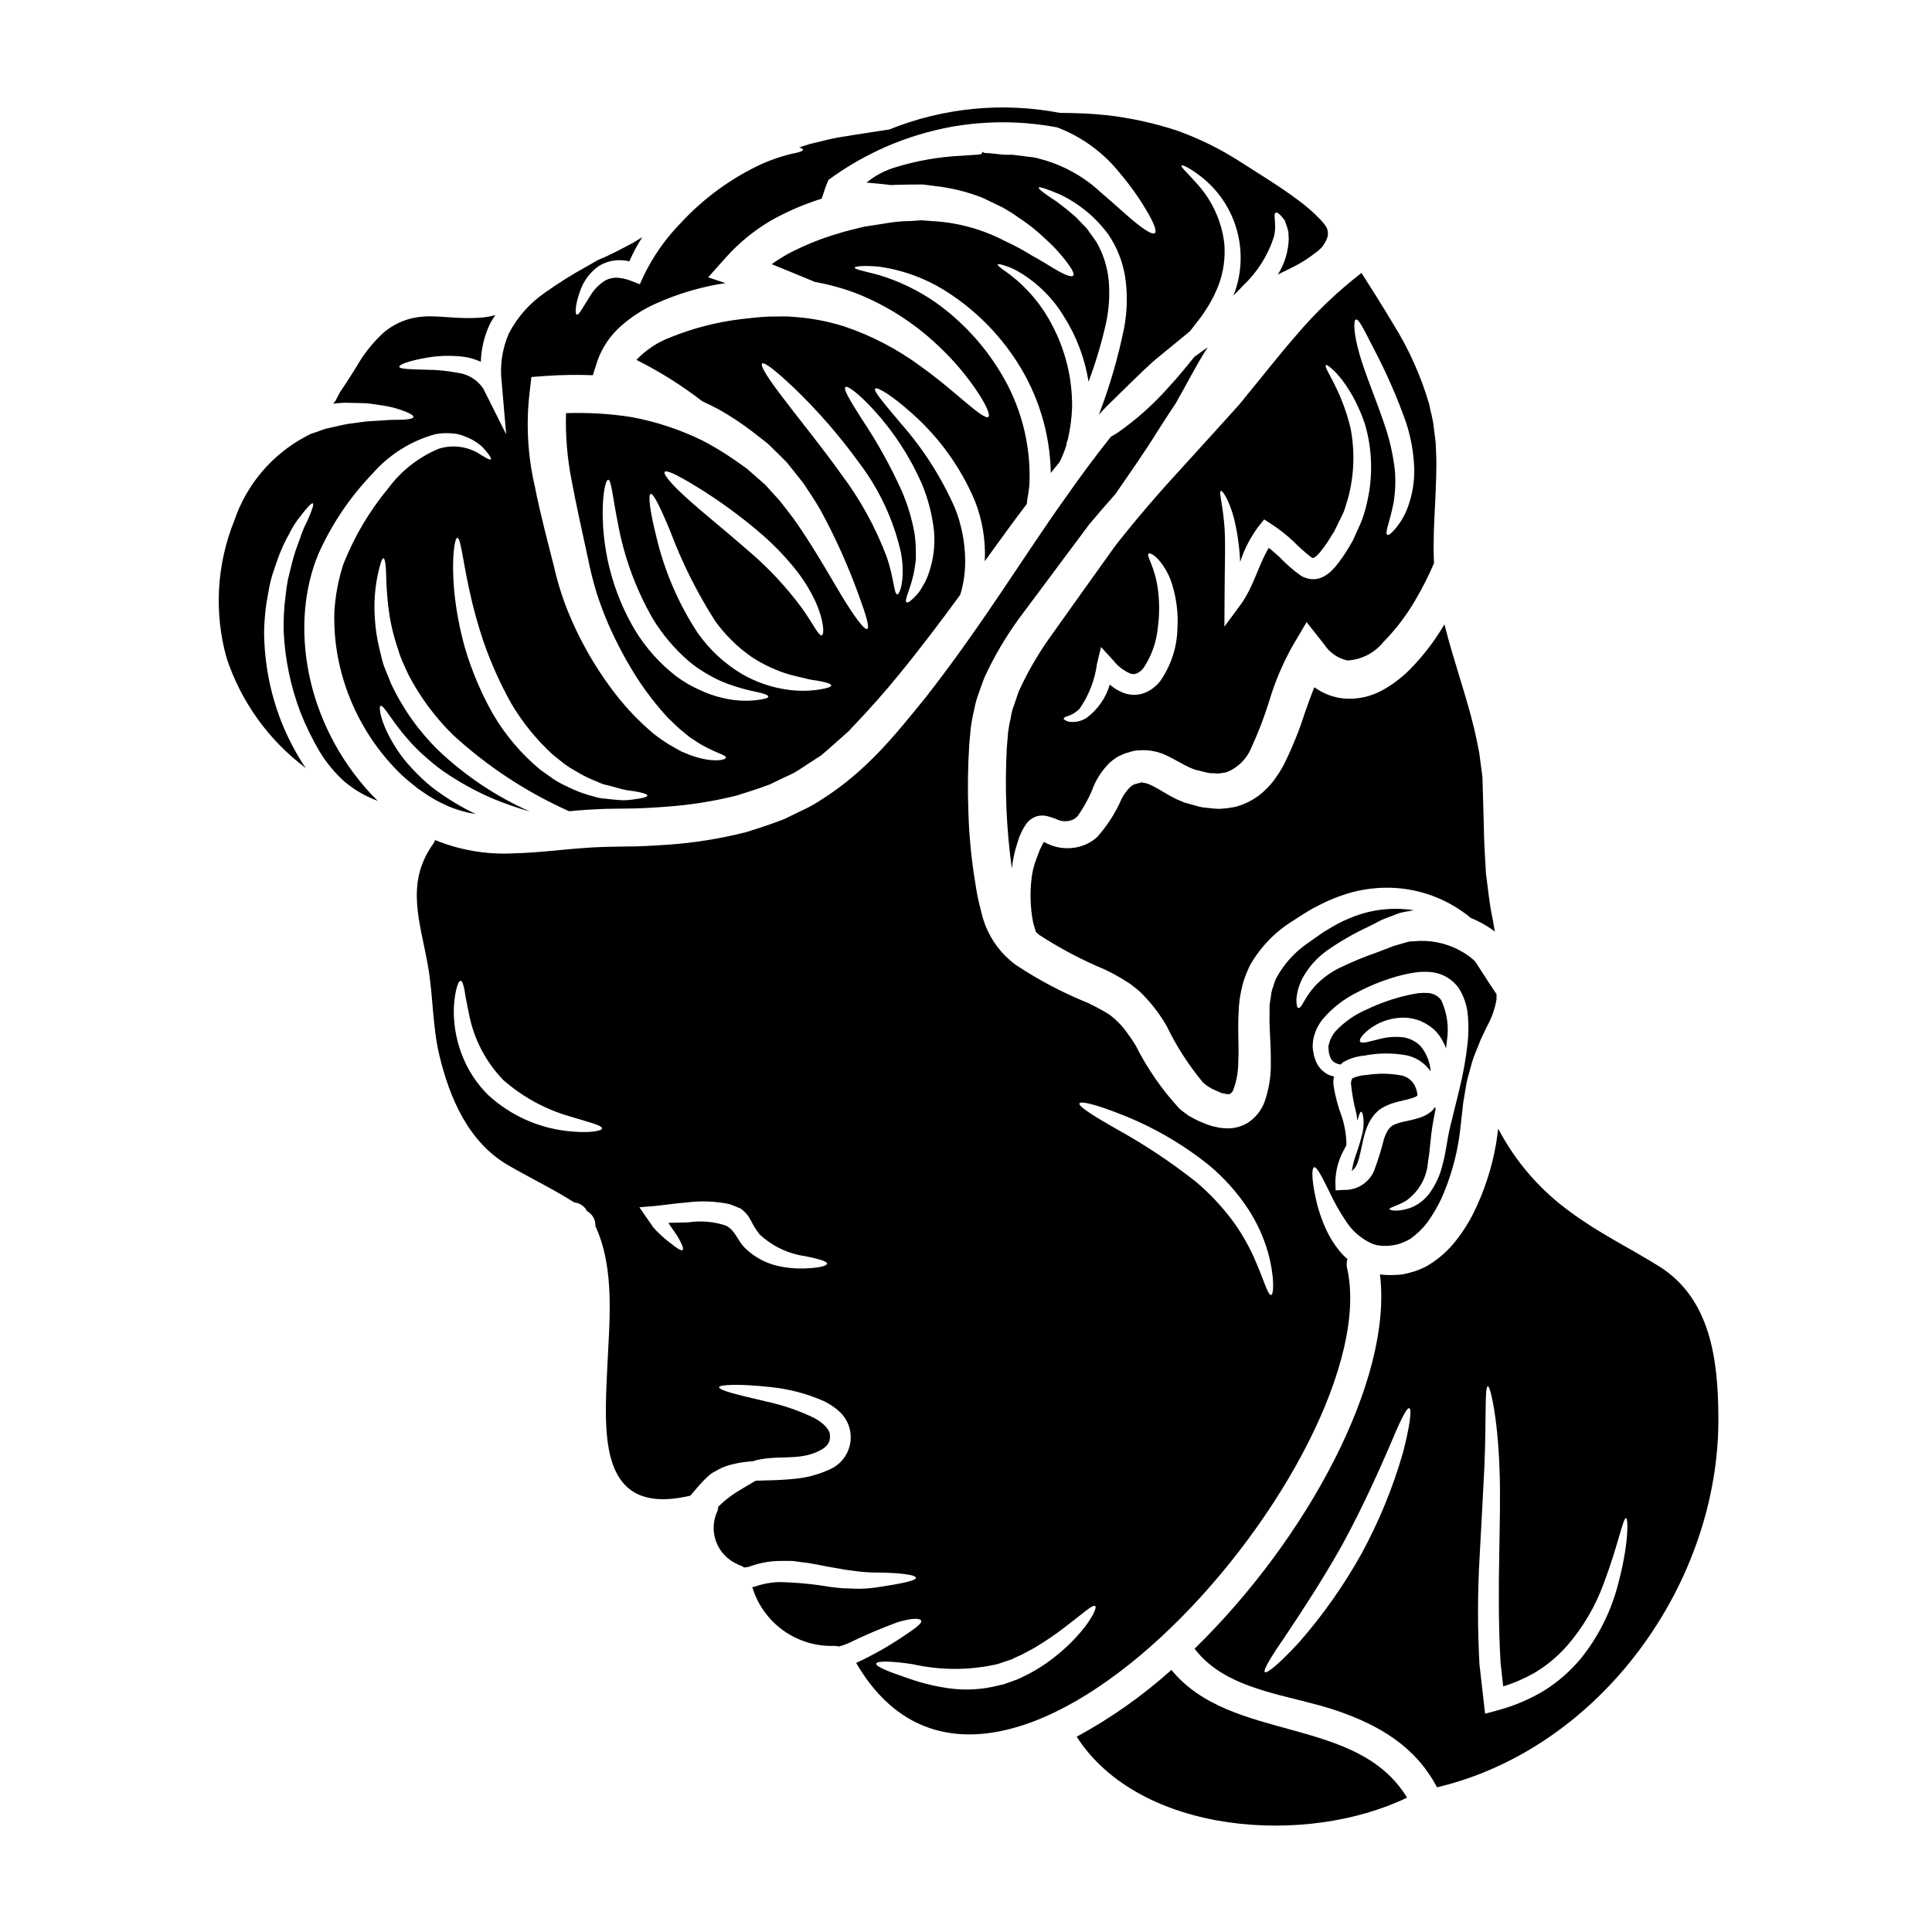
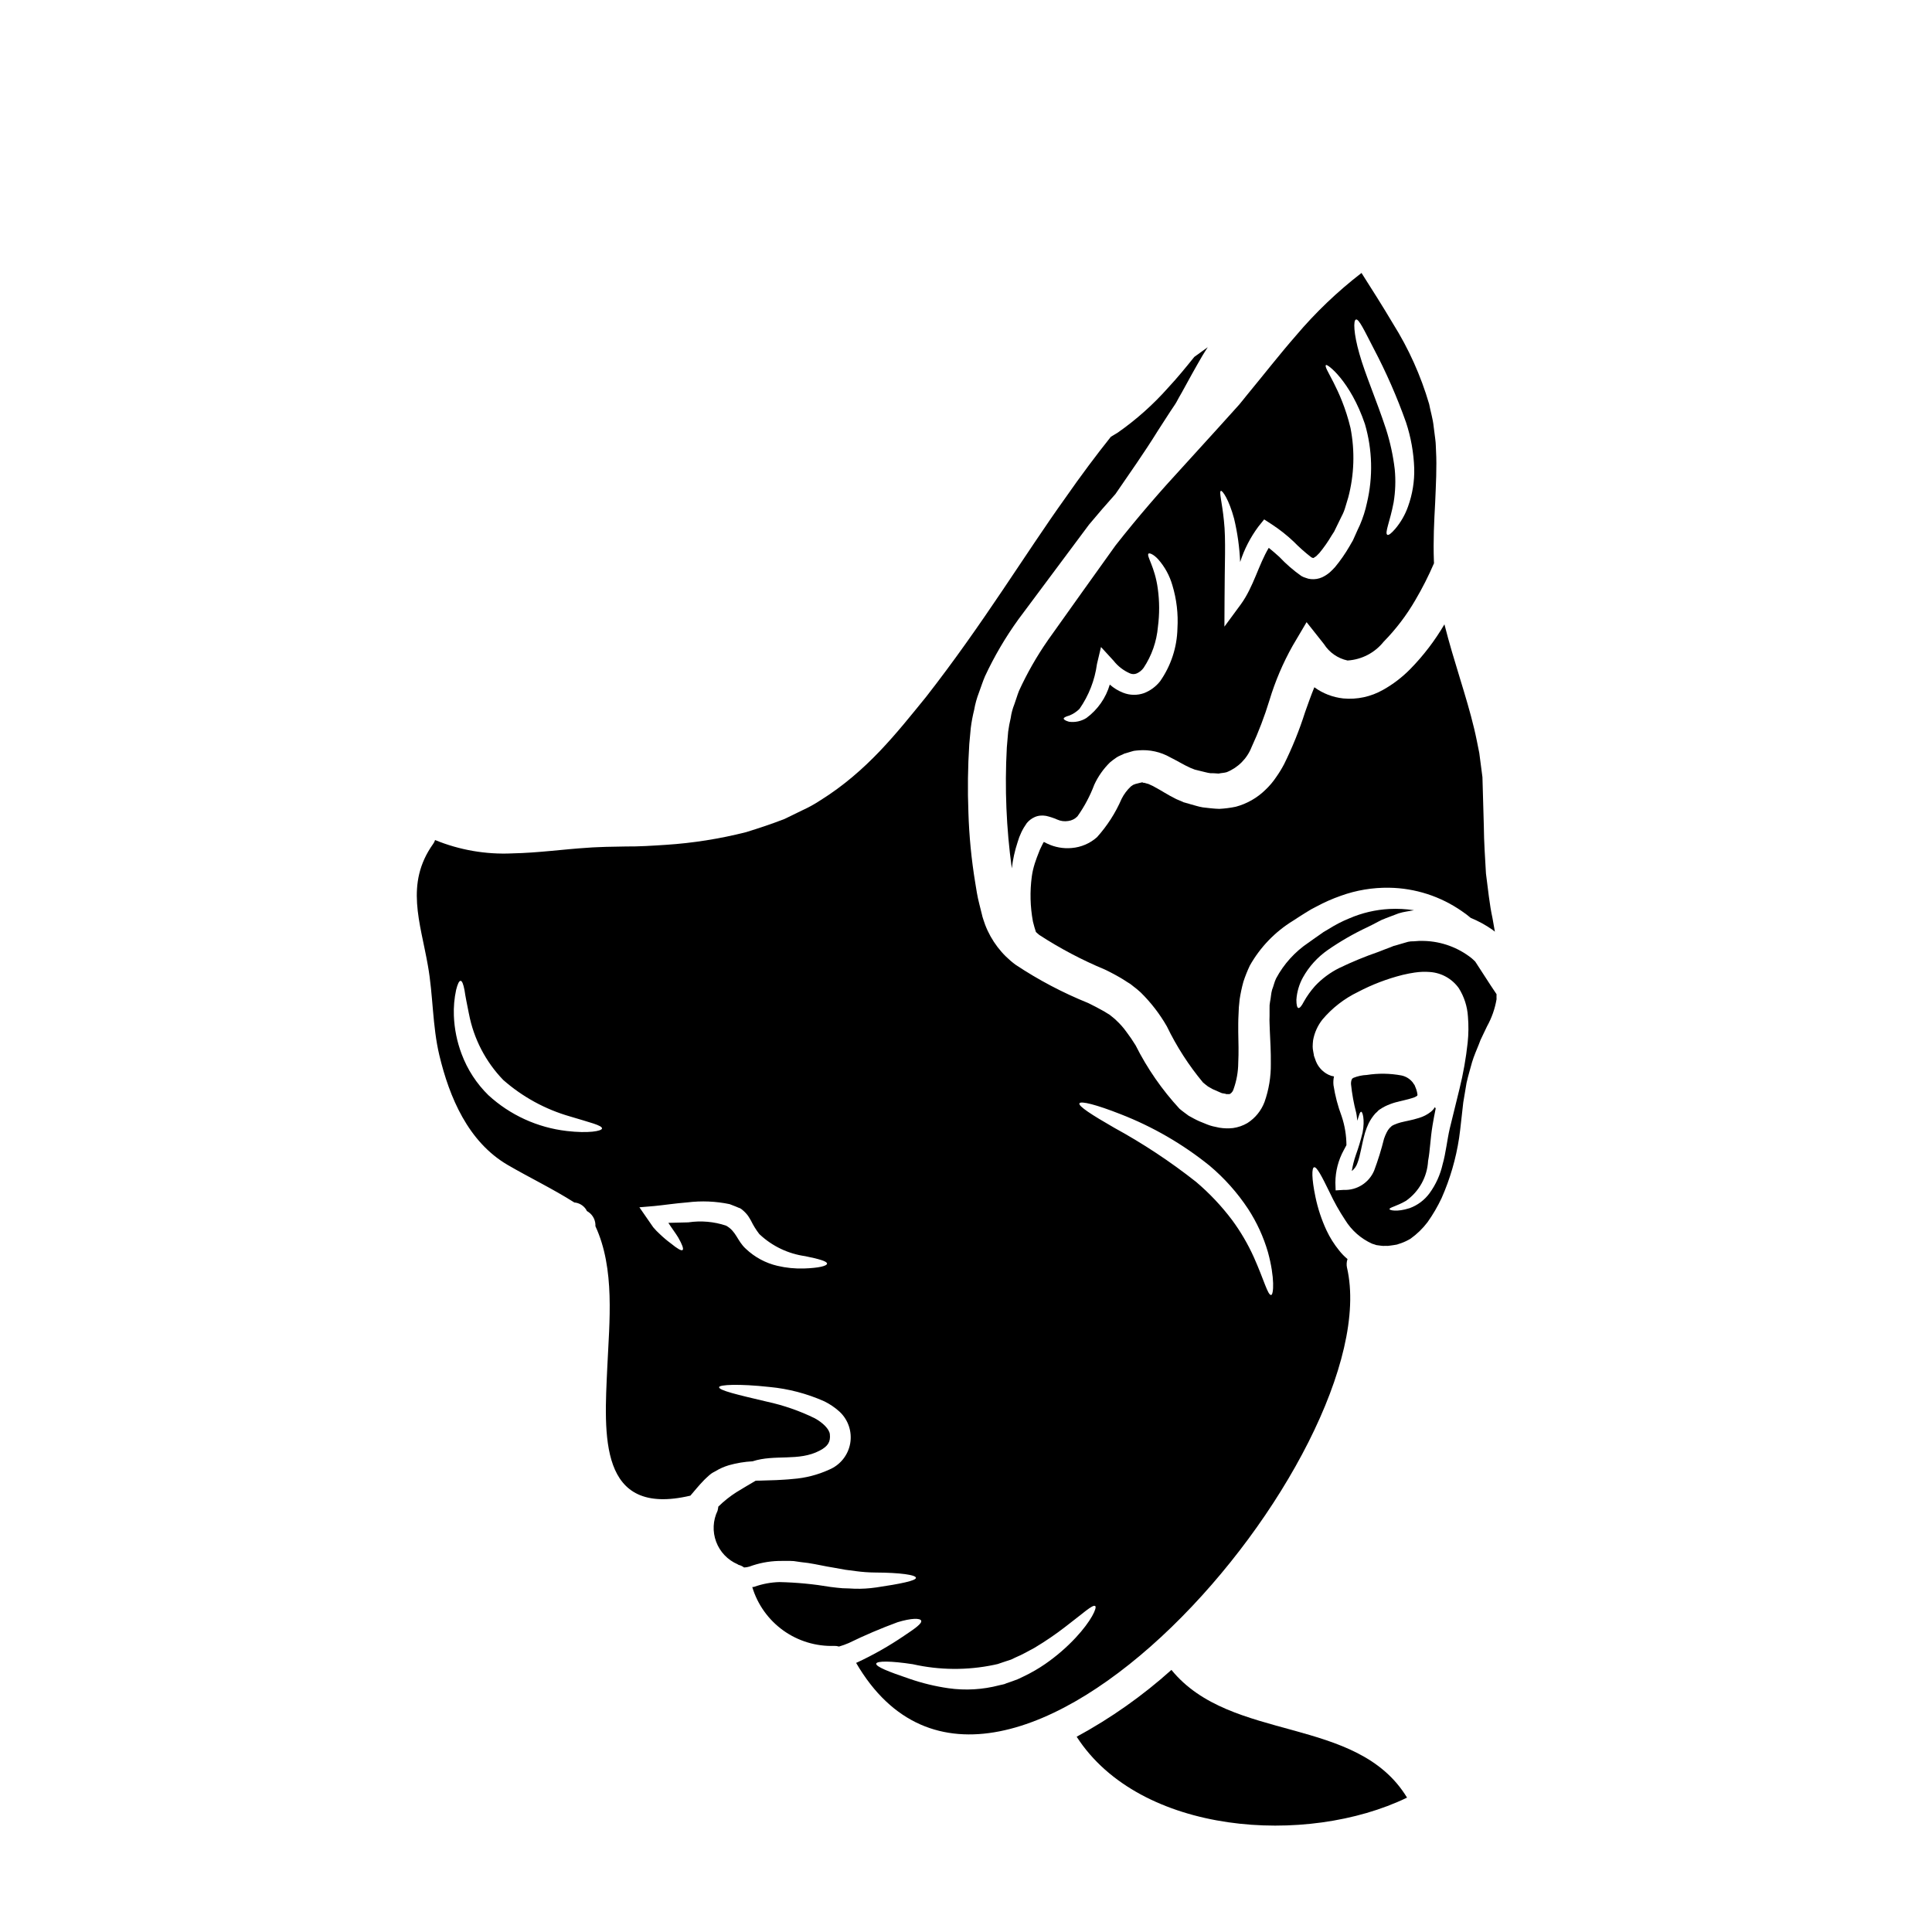
<svg xmlns="http://www.w3.org/2000/svg" fill="#000000" width="800px" height="800px" version="1.1" viewBox="144 144 512 512">
  <g>
    <path d="m518.87 431.54c-0.176-0.211-0.332-0.434-0.469-0.672-0.75-0.953-1.809-1.609-2.996-1.859-3.035-0.566-6.144-0.613-9.195-0.133-1.215 0.051-2.41 0.309-3.543 0.762-0.066 0.102-0.195 0.133-0.332 0.199h0.004c-0.004 0.105-0.051 0.203-0.137 0.27-0.141 0.406-0.195 0.836-0.164 1.262 0.266 2.543 0.719 5.059 1.367 7.531 0.164 0.73 0.195 1.398 0.301 2.098 0.465-1.469 0.664-2.363 1.031-2.363 0.301-0.066 1.031 1.934 0.367 5.512h-0.004c-0.492 2.019-1.09 4.012-1.797 5.965-0.473 1.375-0.832 2.789-1.066 4.227 0.699-0.547 1.219-1.285 1.496-2.129 0.789-2 1.098-4.797 2-7.992v-0.004c0.258-0.855 0.582-1.691 0.965-2.5 0.473-0.949 1.066-1.832 1.77-2.629l0.434-0.395 0.195-0.195 0.102-0.133 0.301-0.23 0.031-0.035 0.102-0.066v-0.004c0.449-0.301 0.918-0.578 1.398-0.828 0.867-0.422 1.77-0.77 2.699-1.035 1.695-0.465 3.328-0.762 4.562-1.18v-0.004c0.441-0.109 0.859-0.301 1.23-0.566 0.164-0.133 0-0.066 0.133-0.23-0.051-0.512-0.164-1.016-0.332-1.5z" />
-     <path d="m496.17 422.98 0.234 0.836c0.223 0.848 0.809 1.551 1.598 1.926 0.402 0.184 0.828 0.309 1.266 0.367 0.234-0.195 0.469-0.434 0.699-0.629 1.719-0.973 3.629-1.562 5.598-1.73 3.703-0.73 7.512-0.754 11.223-0.07 2.375 0.516 4.496 1.848 5.992 3.766 0.133 0.164 0.23 0.336 0.367 0.5-0.176-2.438-1.094-4.762-2.629-6.66-1.316-1.355-3.059-2.215-4.934-2.434-1.781-0.164-3.578-0.051-5.324 0.332-3.199 0.734-5.328 1.574-5.828 0.836-0.367-0.531 0.934-2.598 4.43-4.562h-0.004c2.168-1.148 4.578-1.754 7.031-1.77 3.312 0.004 6.477 1.363 8.758 3.766 1.125 1.277 1.996 2.758 2.566 4.363 0.062-0.664 0.164-1.301 0.23-1.969 0.578-3.668 0.055-7.422-1.496-10.797-0.828-1.137-2.133-1.836-3.539-1.898-0.824-0.055-1.648-0.043-2.465 0.035l-1.574 0.27-1.398 0.301v-0.004c-3.727 0.852-7.344 2.113-10.793 3.762-3.043 1.305-5.797 3.207-8.094 5.598-0.863 0.938-1.488 2.066-1.828 3.297-0.066 0.195-0.102 0.434-0.168 0.664-0.129 0.164 0 0.695 0 1.031z" />
-     <path d="m255.52 353.51c2.227 1.625 4.629 3 7.16 4.098 2.379 1.02 4.875 1.734 7.434 2.133-4.125-1.961-8.031-4.352-11.656-7.129-1.891-1.531-3.66-3.199-5.297-4.996-1.461-1.527-2.781-3.188-3.934-4.961-4.398-6.691-4.93-11.293-4.398-11.59 0.789-0.434 2.934 4 7.531 9.16v-0.004c1.27 1.457 2.637 2.824 4.094 4.098 1.617 1.484 3.324 2.863 5.117 4.129 4.191 2.887 8.668 5.34 13.355 7.328 3.113 1.27 6.293 2.371 9.527 3.293-8.973-3.988-17.195-9.484-24.312-16.25-5.219-5.113-9.473-11.129-12.555-17.75-0.633-1.574-1.23-3.098-1.836-4.562-0.531-1.5-0.789-3.031-1.18-4.496-0.66-2.676-1.074-5.406-1.234-8.16-0.281-3.953-0.004-7.93 0.832-11.809 0.598-2.731 1.098-4.16 1.465-4.094 0.367 0.066 0.633 1.598 0.699 4.262v0.004c0.055 3.746 0.367 7.484 0.934 11.188 0.43 2.504 1.031 4.973 1.797 7.394 0.465 1.266 0.789 2.664 1.367 3.996 0.578 1.332 1.18 2.664 1.832 4.066v-0.004c3.078 5.891 7.062 11.266 11.805 15.918 9.102 8.355 19.492 15.184 30.773 20.219 1.434-0.133 2.902-0.27 4.398-0.371 1.934-0.129 3.231-0.164 5.394-0.266l5.039-0.074c3.398 0 6.727-0.195 10.094-0.434h-0.004c6.539-0.418 13.023-1.422 19.383-2.996 3.031-0.934 6.031-1.898 8.926-3 1.367-0.664 2.754-1.332 4.129-1.996v0.004c1.395-0.566 2.727-1.281 3.965-2.137l3.629-2.363 1.836-1.18c0.598-0.465 1.18-1.066 1.832-1.574l3.598-3.195 1.766-1.574 0.129-0.129 0.066-0.035 0.367-0.434 0.789-0.832c4.266-4.461 8.273-8.992 12.023-13.59 5.859-7.16 11.227-14.289 16.289-21.215h-0.004c0.898-2.969 1.336-6.059 1.297-9.16-0.047-4.719-0.961-9.387-2.699-13.773-3.586-8.148-8.406-15.699-14.289-22.383-4.461-5.328-7.426-8.727-6.859-9.293 0.5-0.531 4.297 1.668 9.727 6.531 7.199 6.371 12.887 14.266 16.652 23.113 2.019 5.078 2.93 10.527 2.664 15.988v0.098c3.828-5.293 7.477-10.391 11.125-15.152 0.199-1.969 0.699-3.898 0.73-5.926v-0.004c0.305-10.215-2.379-20.297-7.727-29.008-4.367-7.219-10.16-13.473-17.02-18.387-4.664-3.266-9.828-5.762-15.285-7.391-3.996-1.035-6.359-1.5-6.297-1.934 0.066-0.336 2.398-0.633 6.594-0.23h-0.004c6.094 0.867 11.938 2.984 17.172 6.223 7.746 4.82 14.32 11.305 19.25 18.984 5.668 8.785 8.77 18.984 8.957 29.441 0.766-0.934 1.5-1.898 2.262-2.797 0.27-0.531 0.566-1.062 0.789-1.629v-0.004c0.461-1.051 0.855-2.129 1.18-3.231h-0.133l0.367-1.031c0.684-2.863 1.082-5.785 1.18-8.727 0.078-7.703-1.801-15.301-5.461-22.082-3.094-5.871-7.602-10.875-13.121-14.562-0.789-0.633-1.199-1.031-1.133-1.18 0.066-0.148 0.602-0.098 1.598 0.199 1.453 0.43 2.84 1.047 4.133 1.836 4.871 2.891 8.945 6.949 11.855 11.809 3.309 5.238 5.516 11.098 6.492 17.219 1.836-4.91 3.348-9.938 4.519-15.043 0.91-3.961 1.176-8.043 0.789-12.09-0.367-3.434-1.441-6.754-3.148-9.758-0.867-1.336-1.832-2.531-2.629-3.731-1.031-1.031-2-2.031-2.867-2.965-1.93-1.73-3.695-3.066-5.195-4.195-3.195-2.066-4.859-3.367-4.695-3.664 0.164-0.301 2.164 0.336 5.664 1.832 5.113 2.441 9.535 6.113 12.871 10.695 2.25 3.356 3.75 7.16 4.394 11.152 0.664 4.527 0.562 9.133-0.297 13.625-1.59 7.785-3.816 15.426-6.66 22.848 0.633-0.668 1.23-1.336 1.934-2.066 1.969-1.934 4.129-4.031 6.496-6.359 2.43-2.297 4.93-4.934 8.027-7.359 2.398-1.969 4.965-4.066 7.625-6.262l-0.008-0.004c0.168-0.18 0.324-0.367 0.469-0.566 0.766-1 1.531-1.969 2.262-2.93 0.602-0.699 1.336-1.969 1.969-2.902 0.668-0.996 1.066-1.898 1.602-2.828 0.465-0.965 0.898-1.969 1.301-2.93v0.004c1.363-3.613 1.887-7.484 1.531-11.324-0.723-5.723-3.16-11.086-6.992-15.391-2.754-3.148-4.598-4.695-4.328-5.094 0.199-0.23 2.465 0.695 5.902 3.543 4.231 3.543 7.289 8.285 8.77 13.598 1.48 5.316 1.312 10.957-0.477 16.176-0.133 0.395-0.305 0.789-0.469 1.18 0.902-0.902 1.797-1.797 2.664-2.731 3.711-3.508 6.484-7.894 8.062-12.754 0.898-3.227-0.301-6.258 0.531-6.496 0.367-0.164 0.969 0.301 1.766 1.266v0.004c0.234 0.258 0.445 0.535 0.629 0.828 0.133 0.395 0.305 0.836 0.469 1.336 0.164 0.5 0.332 1.066 0.465 1.629 0.035 0.566 0.066 1.18 0.102 1.797-0.078 3.383-1.082 6.676-2.898 9.527 1.336-0.664 2.699-1.301 4-1.969h-0.004c2.172-1.082 4.227-2.391 6.129-3.894 1.496-1.023 2.59-2.527 3.098-4.266 0.199-1.574 0-2.332-1.836-4.328h0.004c-1.867-1.957-3.906-3.742-6.094-5.328-4.664-3.496-9.84-6.629-15.387-10.191-5.203-3.34-10.766-6.074-16.586-8.16-6.156-2.027-12.508-3.406-18.953-4.121-3.938-0.414-8-0.555-12.098-0.578-15.184-2.914-30.883-1.391-45.219 4.391l-6.168 0.949c-1.766 0.266-3.5 0.531-5.231 0.832-1.668 0.227-3.324 0.535-4.961 0.934-1.629 0.395-3.262 0.789-4.859 1.18-0.898 0.27-1.762 0.566-2.664 0.867 0.664 0.199 1.031 0.395 1 0.633-0.035 0.367-1.18 0.73-3.066 1.062h-0.004c-2.656 0.656-5.25 1.539-7.758 2.633-8.227 3.809-15.617 9.207-21.746 15.887-3.93 4.043-7.18 8.695-9.629 13.777l-1.031 2.262-2.164-0.832c-1.191-0.48-2.449-0.785-3.731-0.898-1.043-0.051-2.086 0.156-3.031 0.602-1.73 1.004-3.176 2.438-4.195 4.16-2 3.098-3.031 5.231-3.598 5.031-0.465-0.164-0.5-2.465 0.934-6.394v-0.004c0.891-2.551 2.539-4.769 4.723-6.359 1.52-0.996 3.277-1.57 5.094-1.664 1.074-0.047 2.148 0.043 3.199 0.266 0.957-2.227 2.106-4.367 3.43-6.394-0.832 0.5-1.664 1.035-2.5 1.535-2.898 1.496-5.961 3.195-8.723 4.293-0.199 0.098-0.434 0.199-0.668 0.301-0.934 0.566-1.969 1.133-3.062 1.766-3.738 2.055-7.352 4.324-10.824 6.793-4.035 2.769-7.332 6.484-9.594 10.824-1.785 4.094-2.441 8.59-1.898 13.02l1.18 13.723-6.055-12.094c-1.57-2.363-4.106-3.91-6.926-4.227-2.598-0.5-5.231-0.762-7.875-0.785-4.598-0.102-7.426-0.199-7.477-0.789-0.051-0.586 2.5-1.574 7.231-2.402v0.004c2.902-0.516 5.859-0.637 8.793-0.367 1.93 0.156 3.824 0.641 5.594 1.434 0.105-3.406 0.898-6.75 2.328-9.84 0.434-0.902 1-1.699 1.5-2.531-1.215 0.355-2.465 0.578-3.731 0.664-6.059 0.5-11.223-0.602-15.254-0.27-3.93 0.219-7.676 1.73-10.656 4.301-2.797 2.566-5.18 5.555-7.059 8.855-1.035 1.664-2.035 3.266-3.031 4.762-0.469 0.699-0.934 1.434-1.402 2.098-0.395 0.699-0.598 1.133-1.18 2.266v0.004c-0.207 0.281-0.441 0.547-0.699 0.785 1.098-0.102 2.164-0.199 3.231-0.23 1.996 0.066 3.859 0.098 5.594 0.129 1.664 0.168 3.148 0.438 4.531 0.633 2.078 0.312 4.113 0.871 6.059 1.664 1.332 0.566 1.969 1 1.898 1.367-0.07 0.367-0.867 0.535-2.262 0.668-1.398 0.133-3.398-0.035-5.965 0.23-1.262 0.098-2.695 0.133-4.227 0.266-1.469 0.199-3.098 0.395-4.797 0.633-1.762 0.301-3.762 0.836-5.828 1.266-0.73 0.164-1.797 0.629-2.695 0.934-0.465 0.133-0.965 0.301-1.434 0.465-0.465 0.23-0.934 0.469-1.398 0.73v0.004c-8.883 4.75-15.625 12.707-18.852 22.25-4.672 11.555-5.398 24.324-2.066 36.332 3.836 11.676 11.172 21.887 21.016 29.242-0.301-0.465-0.633-0.898-0.934-1.367-2.191-3.496-4.062-7.184-5.594-11.02-2.926-7.519-4.461-15.512-4.527-23.582 0.043-3.5 0.41-6.992 1.098-10.426 0.246-1.562 0.59-3.109 1.031-4.629 0.469-1.434 0.934-2.828 1.402-4.129h-0.004c0.824-2.375 1.859-4.672 3.098-6.859 0.809-1.672 1.801-3.25 2.965-4.695 1.832-2.398 2.996-3.629 3.328-3.434 0.336 0.195-0.199 1.797-1.434 4.566h0.004c-0.836 1.602-1.527 3.273-2.062 4.996-0.863 2.156-1.574 4.371-2.133 6.629-0.301 1.262-0.633 2.562-0.965 3.938v-0.004c-0.285 1.445-0.5 2.902-0.633 4.367-0.43 3.188-0.594 6.406-0.5 9.621 0.355 7.32 1.867 14.535 4.484 21.383 1.414 3.566 3.109 7.019 5.062 10.324 1.789 2.93 3.988 5.586 6.531 7.891 2.621 2.207 5.606 3.938 8.824 5.117-0.531-0.566-1.066-1.129-1.598-1.629-17.953-19.25-21.746-45.461-14.121-63.762l-0.004-0.004c3.508-7.867 8.355-15.07 14.324-21.281 4.398-5.059 10.191-8.707 16.652-10.488 1.34-0.258 2.703-0.336 4.062-0.238 1.199 0.031 2.379 0.27 3.496 0.703 1.711 0.602 3.301 1.504 4.695 2.664 1.969 2.066 2.731 3.328 2.5 3.543-0.27 0.27-1.531-0.5-3.664-1.836-3.106-1.676-6.754-2.035-10.125-0.996-5.324 2.211-9.949 5.828-13.383 10.457-4.992 6.016-9.004 12.781-11.887 20.047-1.375 4.18-2.191 8.523-2.43 12.914-0.129 4.809 0.363 9.609 1.461 14.289 2.434 10.328 7.625 19.801 15.02 27.41 0.945 0.988 1.949 1.926 3 2.797l1.762 1.434 0.902 0.73zm88.922-23.965c-2.996 0.34-6.031 0.137-8.957-0.598-2.059-0.465-4.059-1.156-5.965-2.066-2.219-0.973-4.32-2.191-6.269-3.633-4.391-3.383-8.117-7.547-10.988-12.289-5.019-8.477-7.918-18.039-8.461-27.879-0.395-7.559 0.664-11.922 1.367-11.953 0.867 0 1.18 4.66 2.562 11.453 1.621 8.969 4.773 17.586 9.324 25.48 2.551 4.152 5.715 7.891 9.391 11.09 1.617 1.363 3.356 2.566 5.199 3.598 1.594 0.941 3.266 1.742 4.996 2.398 2.562 0.949 5.191 1.695 7.871 2.231 1.969 0.395 3.098 0.836 3.098 1.23 0 0.398-1.07 0.691-3.168 0.938zm16.82-2.828c-2.824 0.438-5.695 0.461-8.527 0.066-4.312-0.598-8.465-2.035-12.227-4.231-4.586-2.758-8.543-6.445-11.621-10.824-5.109-7.801-8.816-16.434-10.957-25.512-1.695-6.793-2.231-11.09-1.496-11.324 0.734-0.23 2.629 3.695 5.258 10.055v0.004c3.098 8.223 7.039 16.102 11.758 23.512 2.676 3.769 5.992 7.039 9.793 9.668 3.176 2.082 6.644 3.676 10.293 4.723 1.574 0.395 3.031 0.73 4.293 1.031 1.266 0.367 2.531 0.395 3.465 0.633 1.934 0.367 3 0.73 3 1.133-0.004 0.402-1.105 0.746-3.031 1.051zm-41.102-57.668c0.469-0.598 3.598 0.965 8.293 3.828v0.004c6.219 3.801 12.117 8.113 17.625 12.887 3.078 2.695 5.918 5.648 8.496 8.828 2.141 2.633 3.961 5.512 5.418 8.578 2.465 5.324 2.465 9.055 1.797 9.191-0.832 0.23-2.195-2.898-5.262-7.195-4.121-5.59-8.875-10.688-14.168-15.184-6.195-5.43-12.16-10.16-16.254-13.891-4.18-3.746-6.398-6.449-5.945-7.047zm61.613 32.473c-0.898-0.133-0.789-4.164-2.828-10.055-2.934-7.754-6.949-15.055-11.922-21.684-5.731-7.992-11.457-14.957-15.422-20.215-4.031-5.227-6.227-8.727-5.629-9.227s3.797 2.031 8.594 6.598v-0.004c6.25 6.027 11.957 12.598 17.051 19.633 5.398 7.086 9.207 15.254 11.156 23.949 1.234 6.875-0.363 11.168-1 11.004zm6.461-29.473c1.711 4.066 2.82 8.363 3.297 12.754 0.312 3.684-0.141 7.391-1.328 10.895-0.438 1.375-1.051 2.684-1.836 3.894-0.465 0.918-1.086 1.754-1.828 2.465-1.133 1.18-1.934 1.766-2.262 1.574-0.867-0.395 1.301-3.898 2.098-8.926 0.098-0.664 0.199-1.332 0.301-2.062 0.098-0.73 0-1.469 0.031-2.266l-0.004-0.004c0.016-1.656-0.094-3.316-0.332-4.957-0.68-3.836-1.797-7.578-3.328-11.16-3.012-6.691-6.578-13.117-10.66-19.215-3.066-4.828-4.965-7.926-4.328-8.461 0.531-0.496 3.496 1.699 7.477 6.031v-0.004c5.258 5.754 9.547 12.316 12.703 19.441zm-103.91-23.848 0.066-0.465 0.434-3.828 4.129-0.305c4.043-0.27 8.102-0.324 12.152-0.164l1.18-3.695v-0.004c1.25-3.594 3.406-6.805 6.266-9.324 2.758-2.449 5.875-4.461 9.246-5.961 5.871-2.644 12.074-4.473 18.441-5.43l-4.562-1.531 4.672-5.242c3.469-3.887 7.527-7.207 12.023-9.84 4.246-2.383 8.73-4.312 13.383-5.762l0.898-2.695h-0.004c0.262-0.785 0.574-1.555 0.93-2.301 9.723-7.141 20.949-11.961 32.824-14.094 9.199-1.605 18.613-1.535 27.789 0.207 6.519 2.481 12.25 6.668 16.594 12.121 2.891 3.402 5.457 7.066 7.664 10.949 1.531 2.754 2.133 4.496 1.598 4.93-0.535 0.434-2.129-0.434-4.598-2.363-2.469-1.93-5.691-4.996-9.723-8.422h0.004c-4.238-3.957-9.336-6.875-14.891-8.531-0.762-0.195-1.531-0.434-2.293-0.629-0.762-0.195-1.602-0.199-2.434-0.336-0.832-0.133-1.598-0.199-2.434-0.301l-1.262-0.164c-0.434-0.035-0.969 0-1.434 0-2 0-4-0.469-6.031-0.469l-0.621-0.328-0.062 0.332-0.199 0.23-0.367 0.133-1.5 0.133c-1 0.031-2 0.133-3 0.199v0.004c-6.285 0.262-12.504 1.359-18.5 3.262-2.57 0.848-4.961 2.156-7.059 3.867 2.297 0.23 4.531 0.395 6.496 0.664 1.574-0.102 3.231-0.102 4.797-0.133 1.18 0 2.398-0.035 3.562-0.035 1.18 0.133 2.297 0.305 3.434 0.438h-0.004c4.269 0.48 8.457 1.52 12.457 3.094l5.191 2.5v-0.004c1.535 0.836 3.016 1.773 4.434 2.801 2.477 1.613 4.797 3.461 6.926 5.508 1.664 1.461 3.199 3.051 4.598 4.766 2.293 2.754 3.328 4.531 2.863 5.062-0.469 0.531-2.398-0.27-5.394-2.066-1.496-0.898-3.293-2.062-5.43-3.195v-0.004c-2.301-1.441-4.691-2.734-7.16-3.859-5.992-3.152-12.59-4.969-19.352-5.332l-2.867-0.215-2.867 0.199c-2.051 0.012-4.102 0.191-6.125 0.531-1.102 0.164-2.231 0.336-3.367 0.535l-1.73 0.266-0.836 0.133h-0.133l-0.367 0.098c-2.164 0.535-4.359 1.035-6.496 1.699l0.004 0.004c-4.519 1.316-8.898 3.07-13.078 5.234-1.621 0.883-3.188 1.863-4.695 2.934 4.164 1.699 8.027 3.262 11.523 4.723 3.715 0.66 7.363 1.664 10.891 2.996 8.047 3.188 15.406 7.891 21.68 13.852 4.156 3.871 7.824 8.234 10.922 12.988 2.133 3.367 2.934 5.512 2.402 5.926-0.531 0.418-2.402-0.867-5.363-3.328-2.965-2.465-7.086-6.16-12.52-10.055h-0.004c-6.156-4.562-12.988-8.137-20.25-10.59-4.176-1.32-8.488-2.16-12.855-2.5-1.133-0.031-2.066-0.23-3.434-0.164-1.18 0-2.398 0.035-3.629 0.035-2.398 0.098-4.859 0.367-7.324 0.664h0.004c-6.438 0.762-12.742 2.371-18.754 4.793-3.465 1.285-6.586 3.348-9.125 6.031 6.156 3.082 12 6.75 17.449 10.957 1.5 0.695 3 1.43 4.434 2.195 3.07 1.742 6.019 3.688 8.824 5.828 1.332 1.031 2.664 2.098 3.965 3.098l0.332 0.301 0.102 0.098 0.23 0.199 1.227 1.227 1.633 1.598 1.598 1.598c0.5 0.633 1 1.266 1.531 1.902 1 1.262 1.969 2.496 2.934 3.695 1.664 2.465 3.195 4.828 4.531 7.129h-0.004c3.961 7.266 7.356 14.824 10.156 22.613 2 5.43 2.867 8.527 2.231 8.859-0.633 0.336-2.664-2.199-5.762-7.129-3.098-4.93-7.059-12.289-12.652-20.516-1.434-2.066-3.031-4.098-4.664-6.195-0.867-0.934-1.73-1.898-2.598-2.867l-1.332-1.465-1.699-1.5-3.262-2.863c-1.18-0.836-2.43-1.699-3.695-2.602l-0.004 0.004c-2.566-1.754-5.238-3.356-7.996-4.793-5.969-2.922-12.312-5.016-18.848-6.227-5.727-0.891-11.527-1.234-17.32-1.035-0.18 5.898 0.301 11.797 1.434 17.586 1.301 7.086 2.93 14.055 4.359 20.816h0.004c0.605 3.102 1.375 6.168 2.297 9.191 0.91 2.848 1.961 5.648 3.148 8.391 2.18 4.969 4.738 9.758 7.66 14.324 2.418 3.723 5.148 7.231 8.16 10.488 1.402 1.266 2.633 2.664 3.965 3.629 0.633 0.535 1.23 1.035 1.836 1.5 0.629 0.395 1.23 0.789 1.793 1.18 4.328 2.832 7.926 3.434 7.727 4.231-0.129 0.5-3.293 1.5-9.445-0.699-0.73-0.301-1.496-0.598-2.293-0.934-0.734-0.395-1.535-0.832-2.336-1.301l-0.004 0.004c-1.77-1.016-3.461-2.16-5.062-3.426-3.742-3.144-7.141-6.672-10.137-10.535-3.594-4.641-6.738-9.617-9.391-14.855-1.496-2.941-2.828-5.965-3.992-9.055-1.207-3.285-2.199-6.644-2.965-10.062-1.664-6.594-3.543-13.555-5.031-21.082v0.004c-1.875-8.086-2.352-16.434-1.406-24.68zm-19.117 38.332c0.867 0 1.332 5.297 3.098 13.488 1.016 4.805 2.316 9.539 3.894 14.191 1.949 5.609 4.391 11.035 7.293 16.219 2.973 5.019 6.664 9.574 10.961 13.52 1.031 0.832 2.062 1.633 3.031 2.434h-0.004c0.988 0.723 2.023 1.379 3.094 1.969 1.875 1.148 3.852 2.121 5.906 2.894 0.863 0.43 1.781 0.73 2.731 0.898 0.867 0.234 1.699 0.469 2.465 0.668 1.367 0.422 2.773 0.699 4.195 0.832 2.363 0.395 3.699 0.789 3.699 1.18 0 0.395-1.336 0.734-3.731 1.035-1.477 0.242-2.977 0.273-4.465 0.098-0.898-0.066-1.867-0.164-2.867-0.301l0.004 0.004c-1.09-0.055-2.164-0.258-3.195-0.598-2.414-0.602-4.746-1.473-6.961-2.598-1.262-0.559-2.477-1.219-3.633-1.969-1.18-0.832-2.363-1.664-3.562-2.531-4.981-4.137-9.207-9.105-12.488-14.688-3.133-5.535-5.625-11.41-7.43-17.508-1.402-4.945-2.363-10.004-2.867-15.121-0.797-8.754 0.133-14.148 0.836-14.117z" />
    <path d="m510.5 326.83c-3.195 1.816-6.871 2.609-10.527 2.262-2.769-0.297-5.41-1.32-7.66-2.961-0.867 2.133-1.664 4.359-2.465 6.629l0.004-0.004c-1.504 4.727-3.363 9.332-5.562 13.777-0.633 1.203-1.344 2.359-2.133 3.465-0.793 1.188-1.719 2.281-2.758 3.262-2.195 2.168-4.914 3.731-7.894 4.531-1.449 0.305-2.918 0.492-4.394 0.566-1.43-0.035-2.93-0.234-4.359-0.395-1.367-0.23-2.164-0.566-3.262-0.832l-0.766-0.234-0.395-0.098-0.199-0.066-0.5-0.133-0.098-0.066-1.797-0.762c-2.266-1.102-4.164-2.398-5.629-3.148l-0.008-0.004c-0.352-0.223-0.719-0.41-1.105-0.566-0.301-0.098-0.664-0.367-0.93-0.367h0.004c-0.27-0.062-0.531-0.141-0.789-0.23-0.195-0.035-0.23 0.031-0.367-0.035-0.066-0.031-0.066-0.098-0.23-0.098l-0.699 0.164-1.18 0.301-0.066 0.035-0.133 0.066-0.301 0.098c-0.164 0.164-0.367 0.23-0.566 0.395l-0.004-0.004c-1.027 0.949-1.875 2.078-2.5 3.332-1.609 3.719-3.812 7.148-6.523 10.16-1.863 1.652-4.211 2.656-6.691 2.859-2.242 0.207-4.5-0.203-6.527-1.18l-0.867-0.434-0.27 0.465c-0.27 0.5-0.5 1.066-0.789 1.633-0.562 1.367-1.031 2.664-1.367 3.695h0.008c-0.352 1.098-0.609 2.223-0.766 3.367-0.535 3.973-0.434 8.008 0.301 11.953 0.27 1.035 0.5 1.934 0.789 2.754 0.301 0.266 0.562 0.531 0.898 0.789h-0.004c5.496 3.57 11.305 6.637 17.355 9.156 1.598 0.762 3.227 1.629 4.824 2.598l1.18 0.762 0.598 0.367 0.168 0.102 0.066 0.066 0.367 0.266 0.23 0.199 0.004 0.004c0.719 0.527 1.406 1.094 2.062 1.699 2.723 2.676 5.066 5.711 6.965 9.027 2.574 5.332 5.797 10.332 9.59 14.883 0.434 0.395 0.867 0.664 1.301 1.031l1.23 0.699 2.133 0.934v0.004c0.227 0.117 0.477 0.184 0.734 0.199 0.164 0.031 0.332 0.066 0.531 0.098 0.367 0.199 0.566 0 0.867 0.098h-0.004c0.137-0.004 0.273-0.035 0.395-0.098 0.441-0.301 0.758-0.75 0.898-1.266 0.797-2.234 1.215-4.586 1.23-6.961 0.133-2.664 0.066-5.394 0-8.191v-2.168c0-1.031 0.035-1.465 0.066-2.227 0.027-1.406 0.125-2.805 0.301-4.199 0.242-1.586 0.574-3.152 1-4.695 0.477-1.457 1.043-2.879 1.699-4.266 2.742-4.871 6.688-8.965 11.453-11.887 1.035-0.699 2.035-1.301 3.066-1.969l1.633-1 1.496-0.789v0.004c2.074-1.125 4.238-2.082 6.465-2.859 4.098-1.48 8.43-2.203 12.789-2.137 6.914 0.102 13.645 2.273 19.316 6.231 0.809 0.543 1.586 1.133 2.332 1.766 2.031 0.832 3.965 1.887 5.762 3.148 0.199 0.164 0.395 0.332 0.633 0.5-0.199-1.18-0.395-2.336-0.633-3.598-0.789-3.566-1.18-7.66-1.73-11.809-0.23-4.098-0.535-8.426-0.566-12.621-0.102-4.195-0.23-8.492-0.367-12.922-0.27-2.098-0.535-4.231-0.836-6.394-0.434-2.129-0.832-4.293-1.367-6.496-2.062-8.66-5.324-17.551-7.871-27.605v-0.004c-2.508 4.281-5.527 8.242-8.992 11.789-2.152 2.203-4.609 4.086-7.297 5.59z" />
    <path d="m500.97 479.96c-0.164-0.762-0.117-1.559 0.133-2.297-0.824-0.68-1.574-1.453-2.231-2.297-1.316-1.625-2.438-3.402-3.328-5.297-1.316-2.828-2.301-5.801-2.934-8.859-1.031-4.93-1-7.695-0.367-7.871 0.699-0.199 2 2.293 4.098 6.594 1.195 2.551 2.574 5.012 4.129 7.359 1.703 2.769 4.195 4.969 7.16 6.305 0.395 0.098 0.789 0.266 1.133 0.367l1.23 0.164h0.004c0.371 0.062 0.754 0.07 1.133 0.031 0.43 0.043 0.867 0.02 1.293-0.062 0.566-0.066 1.18-0.168 1.766-0.27 0.066 0 0.73-0.27 1.098-0.367l0.004 0.004c0.867-0.312 1.707-0.707 2.5-1.18 1.723-1.23 3.25-2.711 4.527-4.398 1.43-2.016 2.68-4.156 3.731-6.394 2.238-5.074 3.797-10.422 4.629-15.902 0.395-2.695 0.699-6.125 1.102-9.422 0.301-1.699 0.566-3.434 0.867-5.164 0.395-1.797 0.965-3.66 1.465-5.512 0.531-1.762 1.18-3.148 1.797-4.723l0.434-1.133 0.664-1.398 1.066-2.231c1.246-2.238 2.102-4.672 2.531-7.195-0.031-0.434 0-0.934 0-1.336-2.195-3.227-3.996-6.16-5.66-8.66-0.336-0.301-0.633-0.629-0.969-0.898v0.004c-3.566-2.82-7.945-4.418-12.488-4.562-0.957-0.039-1.914-0.004-2.867 0.098-0.492-0.02-0.984 0.027-1.465 0.133-0.566 0.164-1.133 0.336-1.73 0.5l-1.695 0.5-0.395 0.098-0.098 0.035c-0.102 0.031-0.73 0.301-0.73 0.301-1.102 0.395-2.164 0.832-3.199 1.23h-0.004c-3.555 1.23-7.035 2.664-10.422 4.297-2.379 1.188-4.531 2.789-6.359 4.723-1.148 1.285-2.156 2.691-3 4.195-0.598 1.18-1.098 1.73-1.434 1.664-0.336-0.066-0.531-0.832-0.531-2.164 0.137-2.078 0.727-4.102 1.73-5.926 1.609-2.887 3.856-5.371 6.562-7.262 3.352-2.328 6.894-4.367 10.594-6.094 0.965-0.465 1.93-0.965 2.93-1.5l0.73-0.367 0.199-0.098 0.598-0.23 0.395-0.168c0.566-0.199 1.098-0.434 1.664-0.629l1.664-0.633 0.004-0.004c0.707-0.219 1.43-0.387 2.164-0.5 0.633-0.102 1.266-0.199 1.934-0.336h-0.004c-2.156-0.332-4.348-0.441-6.527-0.332-3.664 0.191-7.262 1.039-10.629 2.496-1.863 0.758-3.66 1.68-5.359 2.758l-1.465 0.863-1.234 0.871c-0.898 0.629-1.832 1.262-2.727 1.93l-0.004-0.004c-3.598 2.414-6.551 5.672-8.594 9.492-0.465 0.934-0.664 2.031-1.062 2.996-0.301 1.035-0.301 2.098-0.535 3.148-0.121 0.602-0.168 1.215-0.137 1.828v2.031c-0.031 0.637-0.031 1.27 0 1.902l0.07 1.969c0.129 2.731 0.301 5.629 0.266 8.727 0.043 3.445-0.52 6.871-1.664 10.121-0.867 2.309-2.457 4.273-4.531 5.598-1.176 0.691-2.477 1.145-3.828 1.332-1.211 0.133-2.43 0.102-3.629-0.098l-1.699-0.367h-0.004c-0.496-0.125-0.984-0.281-1.465-0.469l-2.133-0.867c-1.129-0.5-1.898-0.965-2.828-1.465-0.789-0.602-1.664-1.199-2.398-1.836v0.004c-4.652-5.031-8.578-10.695-11.652-16.82-0.773-1.262-1.605-2.481-2.5-3.66-0.766-1.062-1.637-2.043-2.598-2.93-0.301-0.367-1.199-1-1.766-1.5l-1.574-0.965c-1.301-0.73-2.699-1.469-4.133-2.164h-0.004c-6.731-2.719-13.168-6.109-19.215-10.129-3.664-2.688-6.477-6.379-8.094-10.629l-0.434-1.262-0.266-0.836-0.168-0.695-0.699-2.797c-0.496-1.902-0.762-3.731-1.062-5.598-1.004-6.121-1.605-12.301-1.797-18.5-0.238-6.062-0.16-12.133 0.23-18.184l0.395-4.262c0.203-1.617 0.504-3.219 0.898-4.797 0.27-1.559 0.691-3.09 1.262-4.566 0.535-1.434 1-2.93 1.602-4.328 2.469-5.297 5.434-10.352 8.855-15.086 6.496-8.727 12.734-17.094 18.719-25.113 2.332-2.797 4.66-5.496 6.996-8.094 3.594-5.262 7.562-10.824 11.289-16.852 1.133-1.73 2.234-3.43 3.297-5.098 0.5-0.789 1.18-1.699 1.574-2.398 0.465-0.867 0.93-1.73 1.43-2.566 1.836-3.363 3.664-6.691 5.512-9.84 0.434-0.73 0.898-1.434 1.367-2.164-1.199 0.867-2.398 1.73-3.562 2.566-2.199 2.727-4.465 5.512-6.996 8.227v0.004c-3.945 4.438-8.395 8.402-13.254 11.809l-1.867 1.133c-3.828 4.793-7.871 10.191-12.121 16.285-10.523 14.688-21.746 33.305-36.832 52.625-7.762 9.523-15.586 19.648-28.043 27.441h-0.004c-1.496 0.984-3.066 1.855-4.695 2.598-1.598 0.762-3.195 1.574-4.793 2.332-3.332 1.301-6.762 2.434-10.195 3.5v-0.004c-6.969 1.766-14.082 2.894-21.254 3.359-3.543 0.23-7.129 0.469-10.629 0.434l-5.231 0.102c-1.23 0.066-3.328 0.098-4.793 0.23-6.426 0.395-13.156 1.367-20.117 1.5v0.004c-6.973 0.312-13.926-0.895-20.383-3.543-0.109 0.383-0.293 0.746-0.535 1.062-7.477 10.523-3.363 20.719-1.367 32.207 1.402 7.824 1.18 15.984 3.031 23.746 2.664 11.156 7.629 22.945 18.086 29.074 5.902 3.43 11.957 6.324 17.684 9.957l0.004 0.004c1.258 0.102 2.398 0.777 3.098 1.828 0.066 0.133 0.164 0.301 0.23 0.434 0.16 0.094 0.316 0.191 0.465 0.301 1.203 0.852 1.879 2.262 1.801 3.731 5.231 11.289 3.699 25.312 3.148 37.301-0.832 17.984-2.465 39.863 22.016 34.102 1.035-1.18 2.133-2.598 3.695-4.195 0.371-0.395 0.836-0.762 1.266-1.18l0.367-0.301 0.164-0.133c0.035-0.031 0.305-0.199 0.305-0.199l0.098-0.066 0.73-0.395c1.125-0.688 2.336-1.223 3.598-1.598 2.043-0.578 4.144-0.922 6.262-1.035 5.926-1.93 12.203 0.102 17.781-2.828 2.266-1.18 2.898-2.398 2.699-4.328-0.133-1.398-1.902-3.098-3.965-4.227l0.004-0.004c-4.043-1.98-8.309-3.461-12.703-4.414-7.793-1.836-12.824-3-12.691-3.863 0.133-0.633 5.117-0.934 13.383-0.031 5 0.473 9.891 1.754 14.484 3.793 1.465 0.715 2.82 1.637 4.031 2.731 2.324 2.144 3.394 5.328 2.844 8.441-0.555 3.113-2.656 5.731-5.578 6.945-3.043 1.391-6.312 2.227-9.652 2.469-1.5 0.164-3.148 0.23-4.328 0.301-1.5 0.066-2.934 0.098-4.262 0.133-0.438 0-0.836 0-1.234 0.031-1.598 0.934-3.293 1.934-5.027 3l-0.004-0.004c-1.75 1.117-3.383 2.41-4.863 3.863-0.039 0.371-0.102 0.738-0.199 1.098-1.238 2.574-1.375 5.539-0.375 8.215 1 2.676 3.047 4.828 5.668 5.957 0.082 0.066 0.172 0.125 0.27 0.168 0.531 0.129 1.027 0.367 1.465 0.695 0.473-0.02 0.941-0.098 1.395-0.23 2.469-0.918 5.066-1.422 7.695-1.5 1.367 0 2.797-0.062 4.098 0.035 1.262 0.199 2.531 0.367 3.762 0.5 2.398 0.367 4.531 0.898 6.727 1.23 1.098 0.199 2.133 0.395 3.148 0.566 0.965 0.133 1.898 0.23 2.797 0.367h0.004c1.711 0.23 3.434 0.355 5.16 0.367 6.629 0.031 10.727 0.633 10.758 1.398 0.031 0.762-4.062 1.598-10.586 2.566l-0.004-0.004c-1.859 0.273-3.746 0.387-5.625 0.332-1.035-0.062-2.102-0.098-3.231-0.129-0.934-0.066-2.066-0.199-3.148-0.336h-0.004c-4.492-0.762-9.031-1.199-13.586-1.297-2.285 0.062-4.543 0.488-6.691 1.266-0.164 0.031-0.332 0.031-0.5 0.062 1.395 4.629 4.281 8.668 8.207 11.488 3.926 2.816 8.676 4.258 13.508 4.098 0.43-0.016 0.859 0.043 1.266 0.172 0.887-0.258 1.754-0.57 2.598-0.934 4.215-2.055 8.527-3.894 12.926-5.512 3.598-1.102 6.027-1.133 6.262-0.395 0.234 0.738-1.633 2.066-4.598 4.031-3.957 2.688-8.121 5.051-12.457 7.062-0.062 0.035-0.129 0.059-0.199 0.066 38.148 65.504 141.36-55.793 130.1-104.72zm-8.992-60.246c0.355-2.023 1.211-3.922 2.484-5.531 2.586-3.062 5.785-5.547 9.395-7.293 3.758-1.977 7.742-3.5 11.863-4.535l1.699-0.367 1.574-0.266v0.004c1.312-0.195 2.641-0.242 3.965-0.133 3.047 0.215 5.844 1.777 7.625 4.262 1.43 2.266 2.266 4.852 2.434 7.527 0.195 2.293 0.172 4.602-0.066 6.894-0.445 4.129-1.168 8.223-2.164 12.258-0.902 3.731-1.77 7.258-2.598 10.586-0.699 3.031-1.035 6.496-1.867 9.391-0.625 2.789-1.812 5.418-3.496 7.727-1.328 1.801-3.156 3.172-5.262 3.938-3.434 1.098-5.328 0.531-5.328 0.27-0.066-0.469 1.832-0.734 4.398-2.231l-0.004-0.004c3.453-2.445 5.598-6.336 5.828-10.559 0.535-2.754 0.566-5.727 1.18-9.422 0.23-1.465 0.531-2.965 0.832-4.465l-0.199-0.367h-0.004c-0.281 0.469-0.641 0.887-1.062 1.23-0.934 0.742-2.004 1.297-3.148 1.637-1.898 0.598-3.465 0.832-4.828 1.18-0.617 0.164-1.219 0.379-1.801 0.633-0.266 0.098-0.395 0.23-0.629 0.336l-0.102 0.129-0.434 0.395c-0.316 0.355-0.582 0.75-0.789 1.18-0.27 0.539-0.5 1.094-0.695 1.664-0.707 2.848-1.574 5.648-2.602 8.398-1.344 3.25-4.578 5.312-8.094 5.156l-2.129 0.133-0.066-2.066v0.004c0.012-3.016 0.781-5.981 2.231-8.625 0.266-0.469 0.465-0.867 0.695-1.301l0.004 0.004c-0.012-2.606-0.438-5.191-1.266-7.66-1.004-2.66-1.727-5.418-2.164-8.227-0.082-0.781-0.039-1.57 0.133-2.336-0.262-0.039-0.527-0.094-0.785-0.164-1.82-0.648-3.273-2.039-4-3.828l-0.465-1.301-0.035-0.066v-0.066s-0.031-0.031-0.062-0.23v-0.164l-0.066-0.27-0.102-0.566v-0.004c-0.086-0.402-0.129-0.816-0.137-1.23 0.008-0.559 0.043-1.125 0.109-1.656zm-197.8 24.008c-7.742-0.895-15.004-4.215-20.746-9.484-3.133-3.066-5.551-6.785-7.086-10.891-1.238-3.262-1.934-6.703-2.066-10.191-0.086-2.293 0.113-4.586 0.598-6.828 0.395-1.574 0.789-2.398 1.18-2.398 0.395 0 0.73 0.867 1.035 2.434 0.23 1.629 0.664 3.762 1.18 6.324h0.004c1.262 6.602 4.422 12.688 9.09 17.52 5.109 4.488 11.148 7.789 17.684 9.66 5.16 1.574 8.559 2.363 8.488 3.195-0.066 0.695-3.598 1.332-9.359 0.664zm62.918 36.438c-2.375 0.078-4.75-0.156-7.062-0.699-3.152-0.734-6.047-2.301-8.391-4.527-2.297-2.098-2.5-4.629-5.231-6.129-3.219-1.07-6.641-1.367-9.992-0.867-1.832 0.035-3.598 0.102-5.293 0.133 0.934 1.465 1.93 2.754 2.598 3.863 1.062 1.863 1.496 3.027 1.18 3.328-0.316 0.305-1.434-0.367-3.098-1.73v0.004c-1.027-0.758-2.008-1.582-2.93-2.469-0.633-0.566-1.219-1.18-1.766-1.828-0.535-0.789-1.133-1.633-1.73-2.496l-1.934-2.797 3.965-0.336c2.434-0.23 5.43-0.699 8.758-0.965 3.731-0.461 7.508-0.305 11.188 0.465l1.633 0.633 0.789 0.336 0.199 0.066 0.098 0.031c0.035 0.031 0.336 0.199 0.336 0.199l0.301 0.23v0.004c0.574 0.469 1.086 1.004 1.531 1.598 0.27 0.434 0.602 0.934 0.789 1.301l-0.004-0.004c0.605 1.238 1.328 2.41 2.168 3.5l0.199 0.195c3.32 3.082 7.504 5.07 11.988 5.695 3.566 0.73 5.793 1.336 5.793 1.969 0 0.637-2.223 1.168-6.082 1.297zm71.969 97.848c-2.445 2.609-5.156 4.949-8.098 6.981-1.797 1.238-3.688 2.328-5.66 3.266l-1.598 0.762-1.535 0.566-1.531 0.531-0.395 0.168v0.004c-0.18 0.035-0.359 0.078-0.535 0.133l-0.898 0.195 0.004 0.004c-4.391 1.152-8.965 1.422-13.457 0.785-3.516-0.504-6.969-1.344-10.324-2.5-5.512-1.863-8.988-3.227-8.824-4.027 0.164-0.734 3.863-0.734 9.727 0.164l-0.004 0.004c7.066 1.586 14.391 1.645 21.48 0.164l0.734-0.164c0.102-0.031 0.199-0.051 0.301-0.066l0.367-0.133 1.574-0.531 1.535-0.5 1.262-0.602c1.699-0.695 3.398-1.695 5.031-2.562v-0.004c2.84-1.699 5.578-3.566 8.195-5.598 4.527-3.43 7.16-5.926 7.824-5.43 0.551 0.414-1.016 3.934-5.18 8.391zm1-141.61c0.336-0.699 4.465 0.336 10.891 2.867 8.52 3.309 16.477 7.914 23.594 13.652 3.945 3.316 7.391 7.188 10.23 11.488 2.289 3.523 4.051 7.359 5.227 11.391 1.898 6.894 1.5 11.324 0.867 11.391-0.898 0.133-1.898-3.996-4.598-10.023-1.566-3.473-3.496-6.773-5.758-9.84-2.801-3.719-6.008-7.117-9.559-10.125-6.824-5.383-14.09-10.184-21.715-14.352-5.887-3.383-9.516-5.715-9.184-6.449z" />
-     <path d="m583.6 479.54c-7.828-4.863-16.086-8.859-23.48-14.391-7.988-5.769-14.52-13.312-19.082-22.043-0.164 1.262-0.336 2.598-0.566 4.031-1.113 6.426-3.156 12.66-6.062 18.5-1.426 2.805-3.156 5.445-5.16 7.871-2.047 2.438-4.504 4.5-7.262 6.094-1.418 0.742-2.914 1.312-4.465 1.699l-1.129 0.266-0.566 0.133-0.434 0.066h-0.102l-0.23 0.035-1.797 0.098h-0.004c-1.191 0.039-2.383-0.016-3.562-0.164 3.496 27.906-19.453 70.273-49.125 99.188 8.562 11.293 25.191 12.121 37.766 16.453 11.391 3.898 20.859 9.594 26.477 20.281 43.332-10.258 74.969-54.219 74.566-98.246-0.098-14.895-1.961-31.242-15.781-39.871zm-67.809 49.453c-2.664 9.277-6.34 18.234-10.957 26.711-4.68 8.414-10.238 16.309-16.586 23.551-5 5.43-8.492 8.355-9.055 7.871-0.559-0.484 1.832-4.359 5.926-10.289 4-6.031 9.492-14.289 14.789-23.812 5.227-9.629 9.258-18.684 12.121-25.246 2.797-6.691 4.695-10.855 5.465-10.594 0.691 0.219 0.16 4.719-1.703 11.809zm56.754 35.816v0.004c-1.887 6.785-5.125 13.117-9.527 18.617-2.746 3.316-5.992 6.184-9.625 8.492-3.969 2.41-8.266 4.227-12.758 5.398l-3.062 0.832-0.367-3.098c-0.367-3.262-0.73-6.594-1.133-9.988v-0.004c-0.531-9.629-0.508-19.281 0.066-28.91 0.469-8.758 0.902-16.652 1.23-23.277 0.566-13.09 0.035-21.484 0.934-21.52 0.633 0 2.566 7.992 3.066 21.52 0.598 13.422-0.867 31.883 0.301 51.785 0.23 2.098 0.465 4.164 0.695 6.262 2.859-0.895 5.617-2.086 8.227-3.562 3.238-1.926 6.16-4.344 8.66-7.164 4.238-4.883 7.547-10.504 9.762-16.582 3.938-10.492 5.094-17.453 5.926-17.285 0.566 0.051 0.766 7.144-2.394 18.469z" />
    <path d="m487.41 232.98c-4.031 4.598-8.293 10.059-13.152 15.953-0.602 0.789-1.23 1.5-1.836 2.266-0.695 0.762-1.367 1.496-2.062 2.293-1.336 1.469-2.699 2.965-4.066 4.5-2.762 3.062-5.637 6.227-8.625 9.488-5.996 6.496-12.09 13.488-18.051 21.082-5.731 7.992-11.703 16.363-17.922 25.113l0.004 0.004c-2.949 4.234-5.512 8.727-7.66 13.418-0.465 1.18-0.789 2.363-1.23 3.566h-0.004c-0.465 1.168-0.789 2.387-0.961 3.629-0.285 1.188-0.508 2.391-0.668 3.598l-0.367 4.293 0.004 0.004c-0.578 10.664-0.133 21.359 1.328 31.941 0.273-2.356 0.789-4.68 1.531-6.93 0.512-1.812 1.336-3.527 2.434-5.062 0.566-0.688 1.281-1.234 2.098-1.598 0.496-0.223 1.031-0.355 1.574-0.395 0.477-0.031 0.957-0.008 1.43 0.07 1.004 0.227 1.988 0.551 2.93 0.965 0.93 0.426 1.961 0.562 2.965 0.395 0.93-0.121 1.785-0.555 2.434-1.23 1.84-2.594 3.34-5.414 4.461-8.391 1.016-2.207 2.426-4.207 4.16-5.906 0.562-0.477 1.156-0.922 1.77-1.328 0.328-0.207 0.672-0.387 1.031-0.535l0.535-0.23 0.398-0.199 0.066-0.031 0.367-0.102 1.434-0.434 0.699-0.195c0.367-0.066 0.867-0.102 1.262-0.133v-0.008c2.934-0.242 5.871 0.406 8.426 1.867 2.195 1.098 3.762 2.098 5.359 2.793l1.098 0.434 0.395 0.102 0.789 0.195c0.965 0.199 2.227 0.602 2.996 0.668 0.73-0.035 1.434 0.066 2.164 0.098 0.699-0.164 1.465-0.164 2.133-0.367v0.004c3.016-1.207 5.402-3.606 6.594-6.629 1.871-4.047 3.461-8.223 4.762-12.488 1.512-5.004 3.566-9.828 6.129-14.387l3.695-6.262 4.594 5.797c1.418 2.238 3.676 3.812 6.262 4.367 3.746-0.23 7.215-2.035 9.559-4.965 3.246-3.305 6.066-7.008 8.391-11.02 1.859-3.156 3.519-6.426 4.965-9.793 0-0.195-0.031-0.395-0.031-0.598-0.199-5.394 0.066-10.523 0.332-15.387 0.199-4.797 0.469-9.594 0.234-13.723-0.066-1.066-0.035-2-0.199-3.148-0.164-1.148-0.301-2.262-0.434-3.398-0.199-2.031-0.836-3.996-1.199-5.965l-0.004 0.004c-2.195-7.488-5.41-14.641-9.555-21.254-2.867-4.828-5.731-9.324-8.359-13.457-6.375 4.918-12.207 10.496-17.402 16.641zm-31.375 77.566c-0.117 5.016-1.715 9.883-4.594 13.992-1.113 1.41-2.586 2.5-4.262 3.148-1.797 0.633-3.762 0.598-5.531-0.105-1.301-0.504-2.5-1.238-3.543-2.164-1.035 3.547-3.207 6.656-6.184 8.852-1.375 0.867-3.016 1.223-4.629 0.996-0.934-0.266-1.398-0.562-1.398-0.832 0-0.27 0.531-0.531 1.43-0.789l0.004 0.004c1.031-0.398 1.973-1.012 2.754-1.797 2.469-3.539 4.055-7.617 4.629-11.891l1.066-4.496 3.328 3.629c1.152 1.469 2.648 2.625 4.363 3.367 0.574 0.246 1.223 0.246 1.797 0 0.719-0.324 1.34-0.832 1.801-1.469 2.16-3.254 3.465-6.996 3.797-10.887 0.441-3.352 0.43-6.746-0.035-10.094-0.762-5.762-3.062-8.695-2.465-9.293 0.23-0.23 1.301 0.133 2.566 1.5 1.754 1.988 3.039 4.344 3.766 6.891 1.121 3.703 1.574 7.578 1.34 11.438zm47.297-81.867c0.762-0.27 2.231 2.898 4.66 7.594 3.344 6.34 6.227 12.914 8.625 19.672 1.297 3.93 2.023 8.023 2.168 12.156 0.09 3.449-0.465 6.883-1.637 10.125-0.762 2.164-1.914 4.172-3.394 5.926-1.066 1.23-1.762 1.762-2.098 1.574-0.766-0.469 0.73-3.566 1.664-8.562v0.004c0.48-2.906 0.582-5.863 0.301-8.793-0.43-3.641-1.211-7.231-2.332-10.723-2.5-7.598-5.531-14.523-7.031-19.883-1.562-5.441-1.629-8.887-0.926-9.082zm-7.93 12.062c0.301-0.395 6.461 4.227 10.324 15.652v0.004c1.98 6.789 2.164 13.977 0.531 20.859-0.426 2.012-1.051 3.973-1.863 5.859-0.434 0.898-0.832 1.797-1.23 2.695l-0.629 1.398-0.203 0.359-0.102 0.164-0.195 0.336-0.395 0.695h-0.004c-1.121 1.941-2.402 3.785-3.828 5.512-0.441 0.492-0.906 0.957-1.398 1.402-0.605 0.516-1.277 0.953-2 1.297-0.926 0.422-1.949 0.594-2.961 0.5-0.484-0.035-0.957-0.145-1.402-0.332-0.414-0.117-0.812-0.285-1.18-0.5-2.109-1.488-4.062-3.184-5.832-5.062-0.934-0.867-1.867-1.633-2.797-2.398-2.695 4.465-4.031 10.324-7.391 14.957l-4.363 5.926 0.035-7.195c0-8.891 0.395-15.953-0.164-20.859-0.469-4.828-1.367-7.793-0.789-7.926 0.395-0.098 2.102 2.231 3.5 7.426h-0.004c0.895 3.75 1.426 7.578 1.59 11.43 1.086-3.371 2.719-6.547 4.836-9.391l1.531-1.902 2.098 1.367c2.027 1.328 3.934 2.836 5.695 4.5 1.473 1.504 3.051 2.906 4.723 4.195 0.566 0.199 0.367 0.199 0.602 0.133 0.164-0.133 0.395-0.234 0.664-0.434l0.832-0.836v0.004c1.211-1.465 2.301-3.023 3.262-4.664l0.668-1.031 0.664-1.367c0.434-0.898 0.867-1.797 1.301-2.664 0.441-0.812 0.785-1.672 1.031-2.562 0.23-0.836 0.5-1.633 0.73-2.434h0.004c1.594-6.023 1.801-12.332 0.602-18.449-2.527-10.57-7.324-16.066-6.492-16.664z" />
    <path d="m454.44 586.54c-7.648 6.867-16.074 12.812-25.113 17.711 16.785 26.043 60.98 29.008 87.555 16.137-13.316-21.895-46.652-14.469-62.441-33.848z" />
  </g>
</svg>